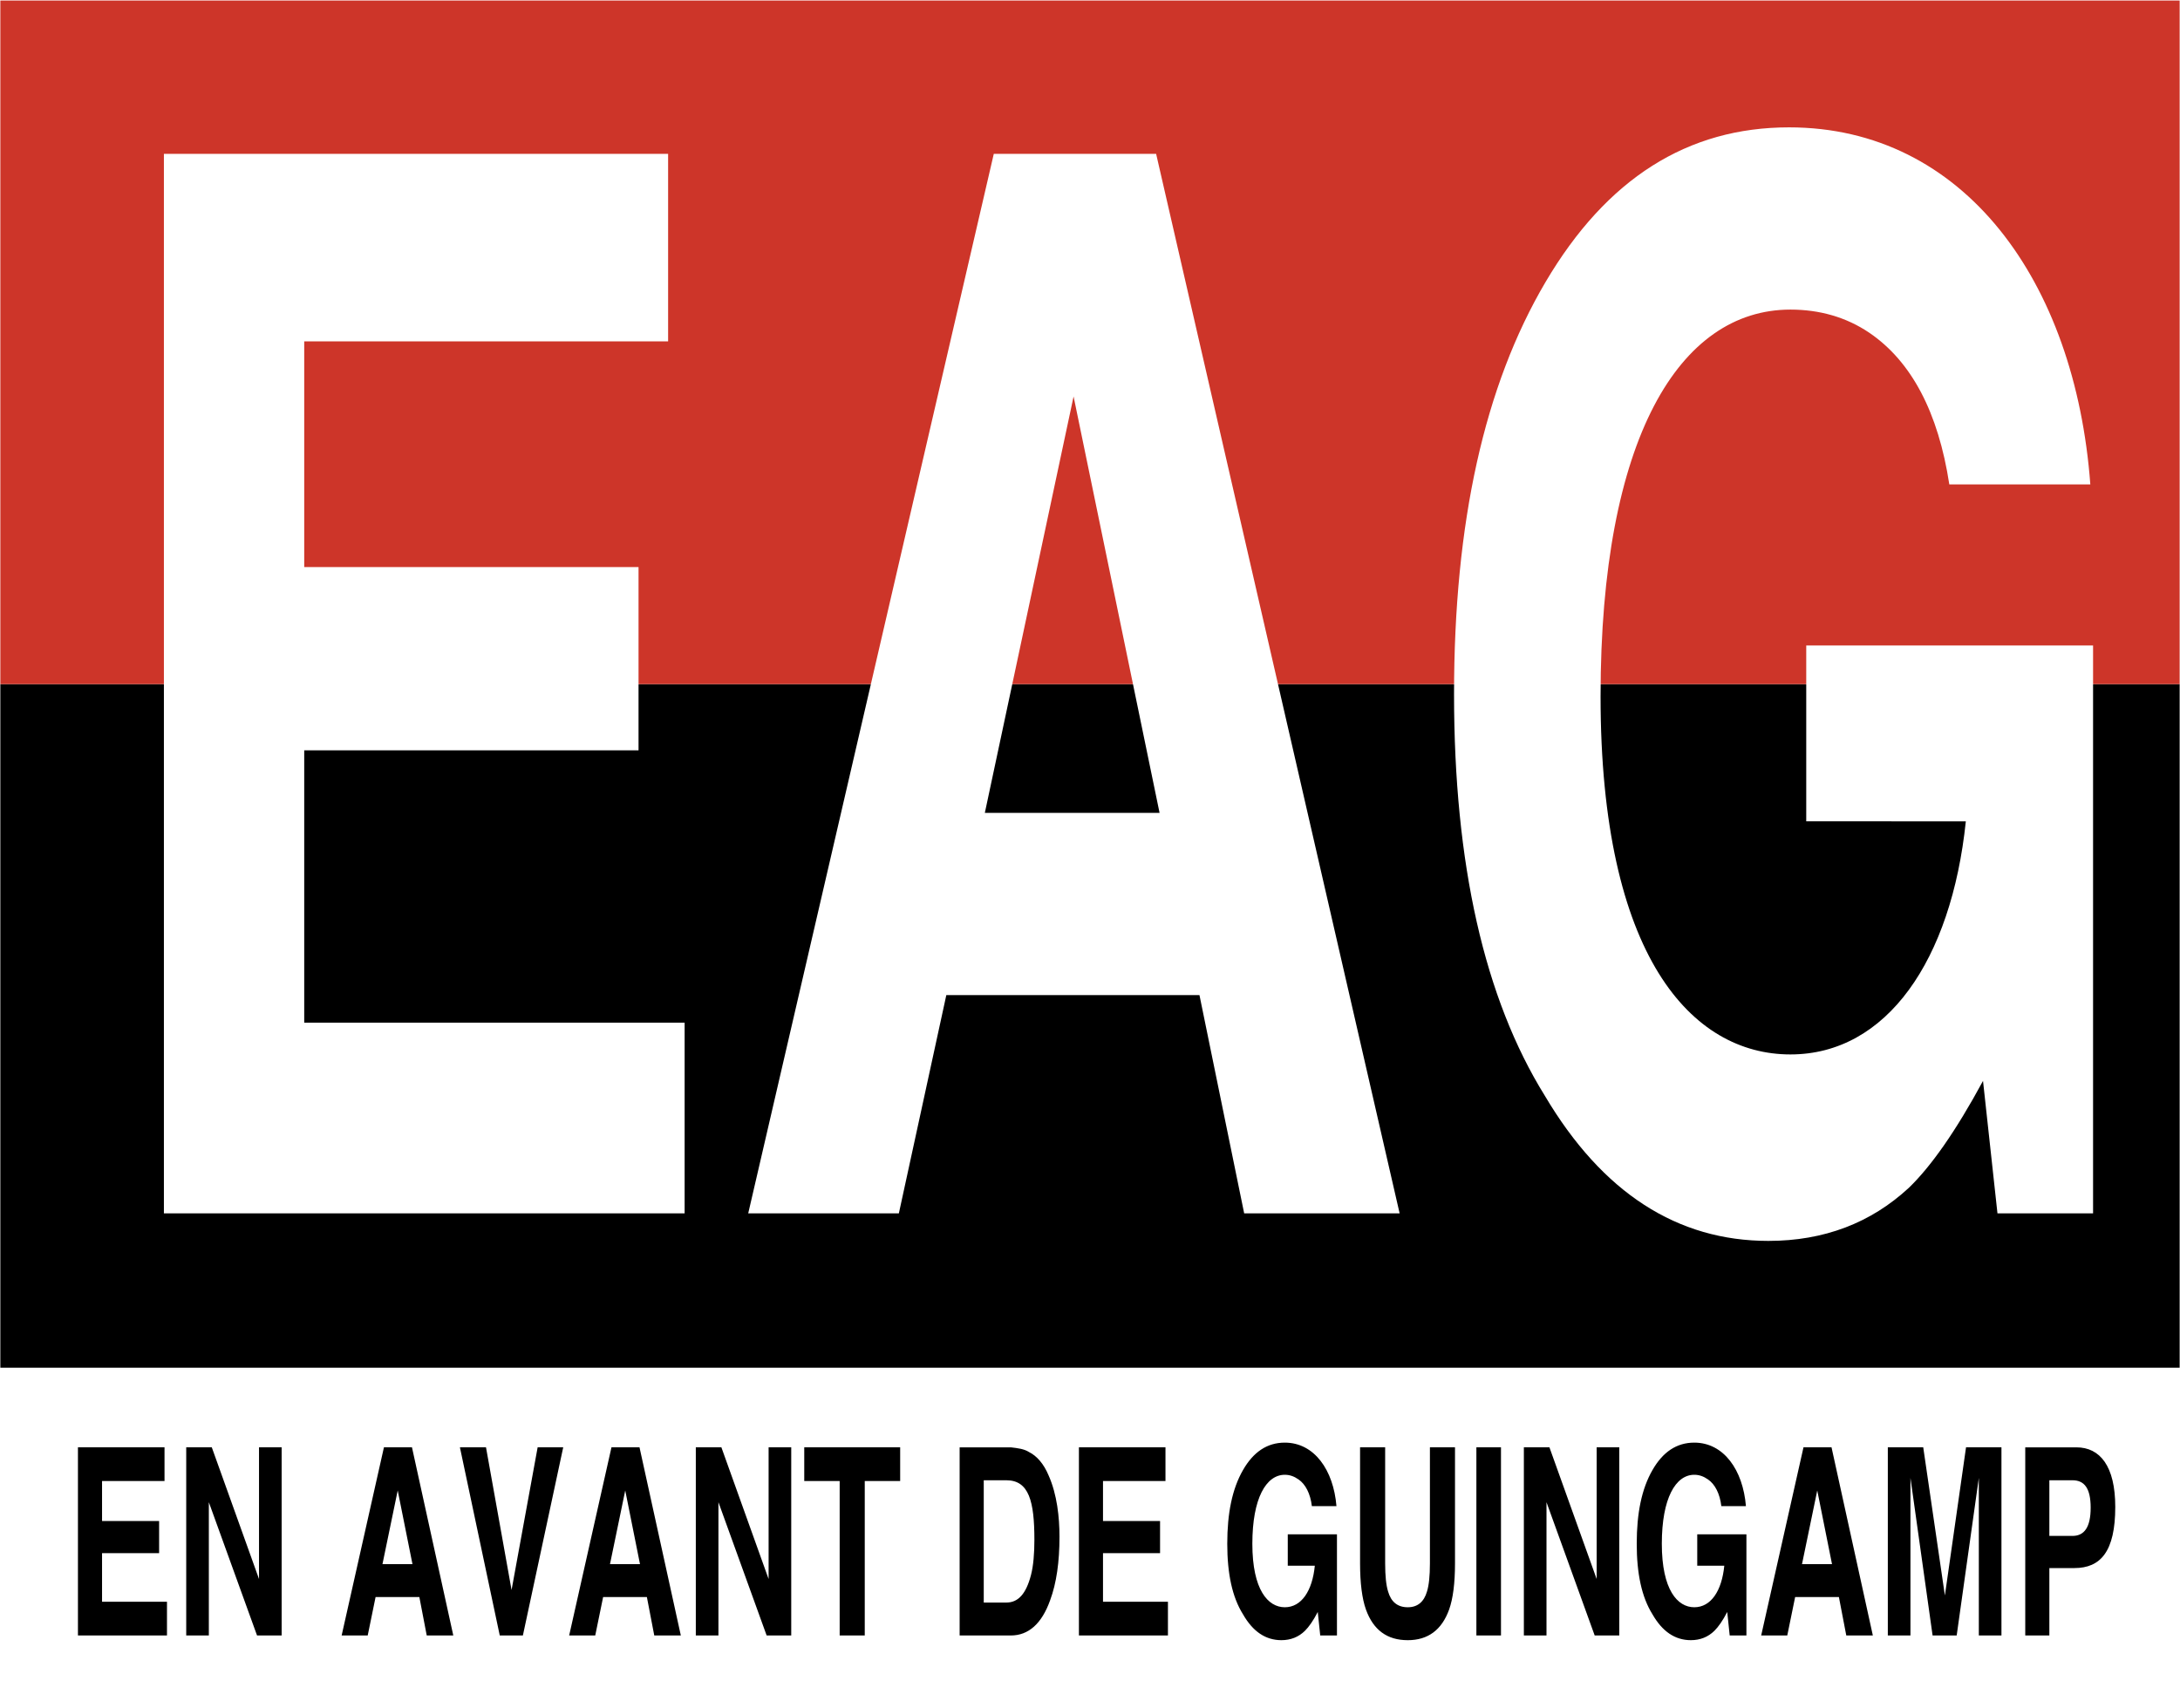
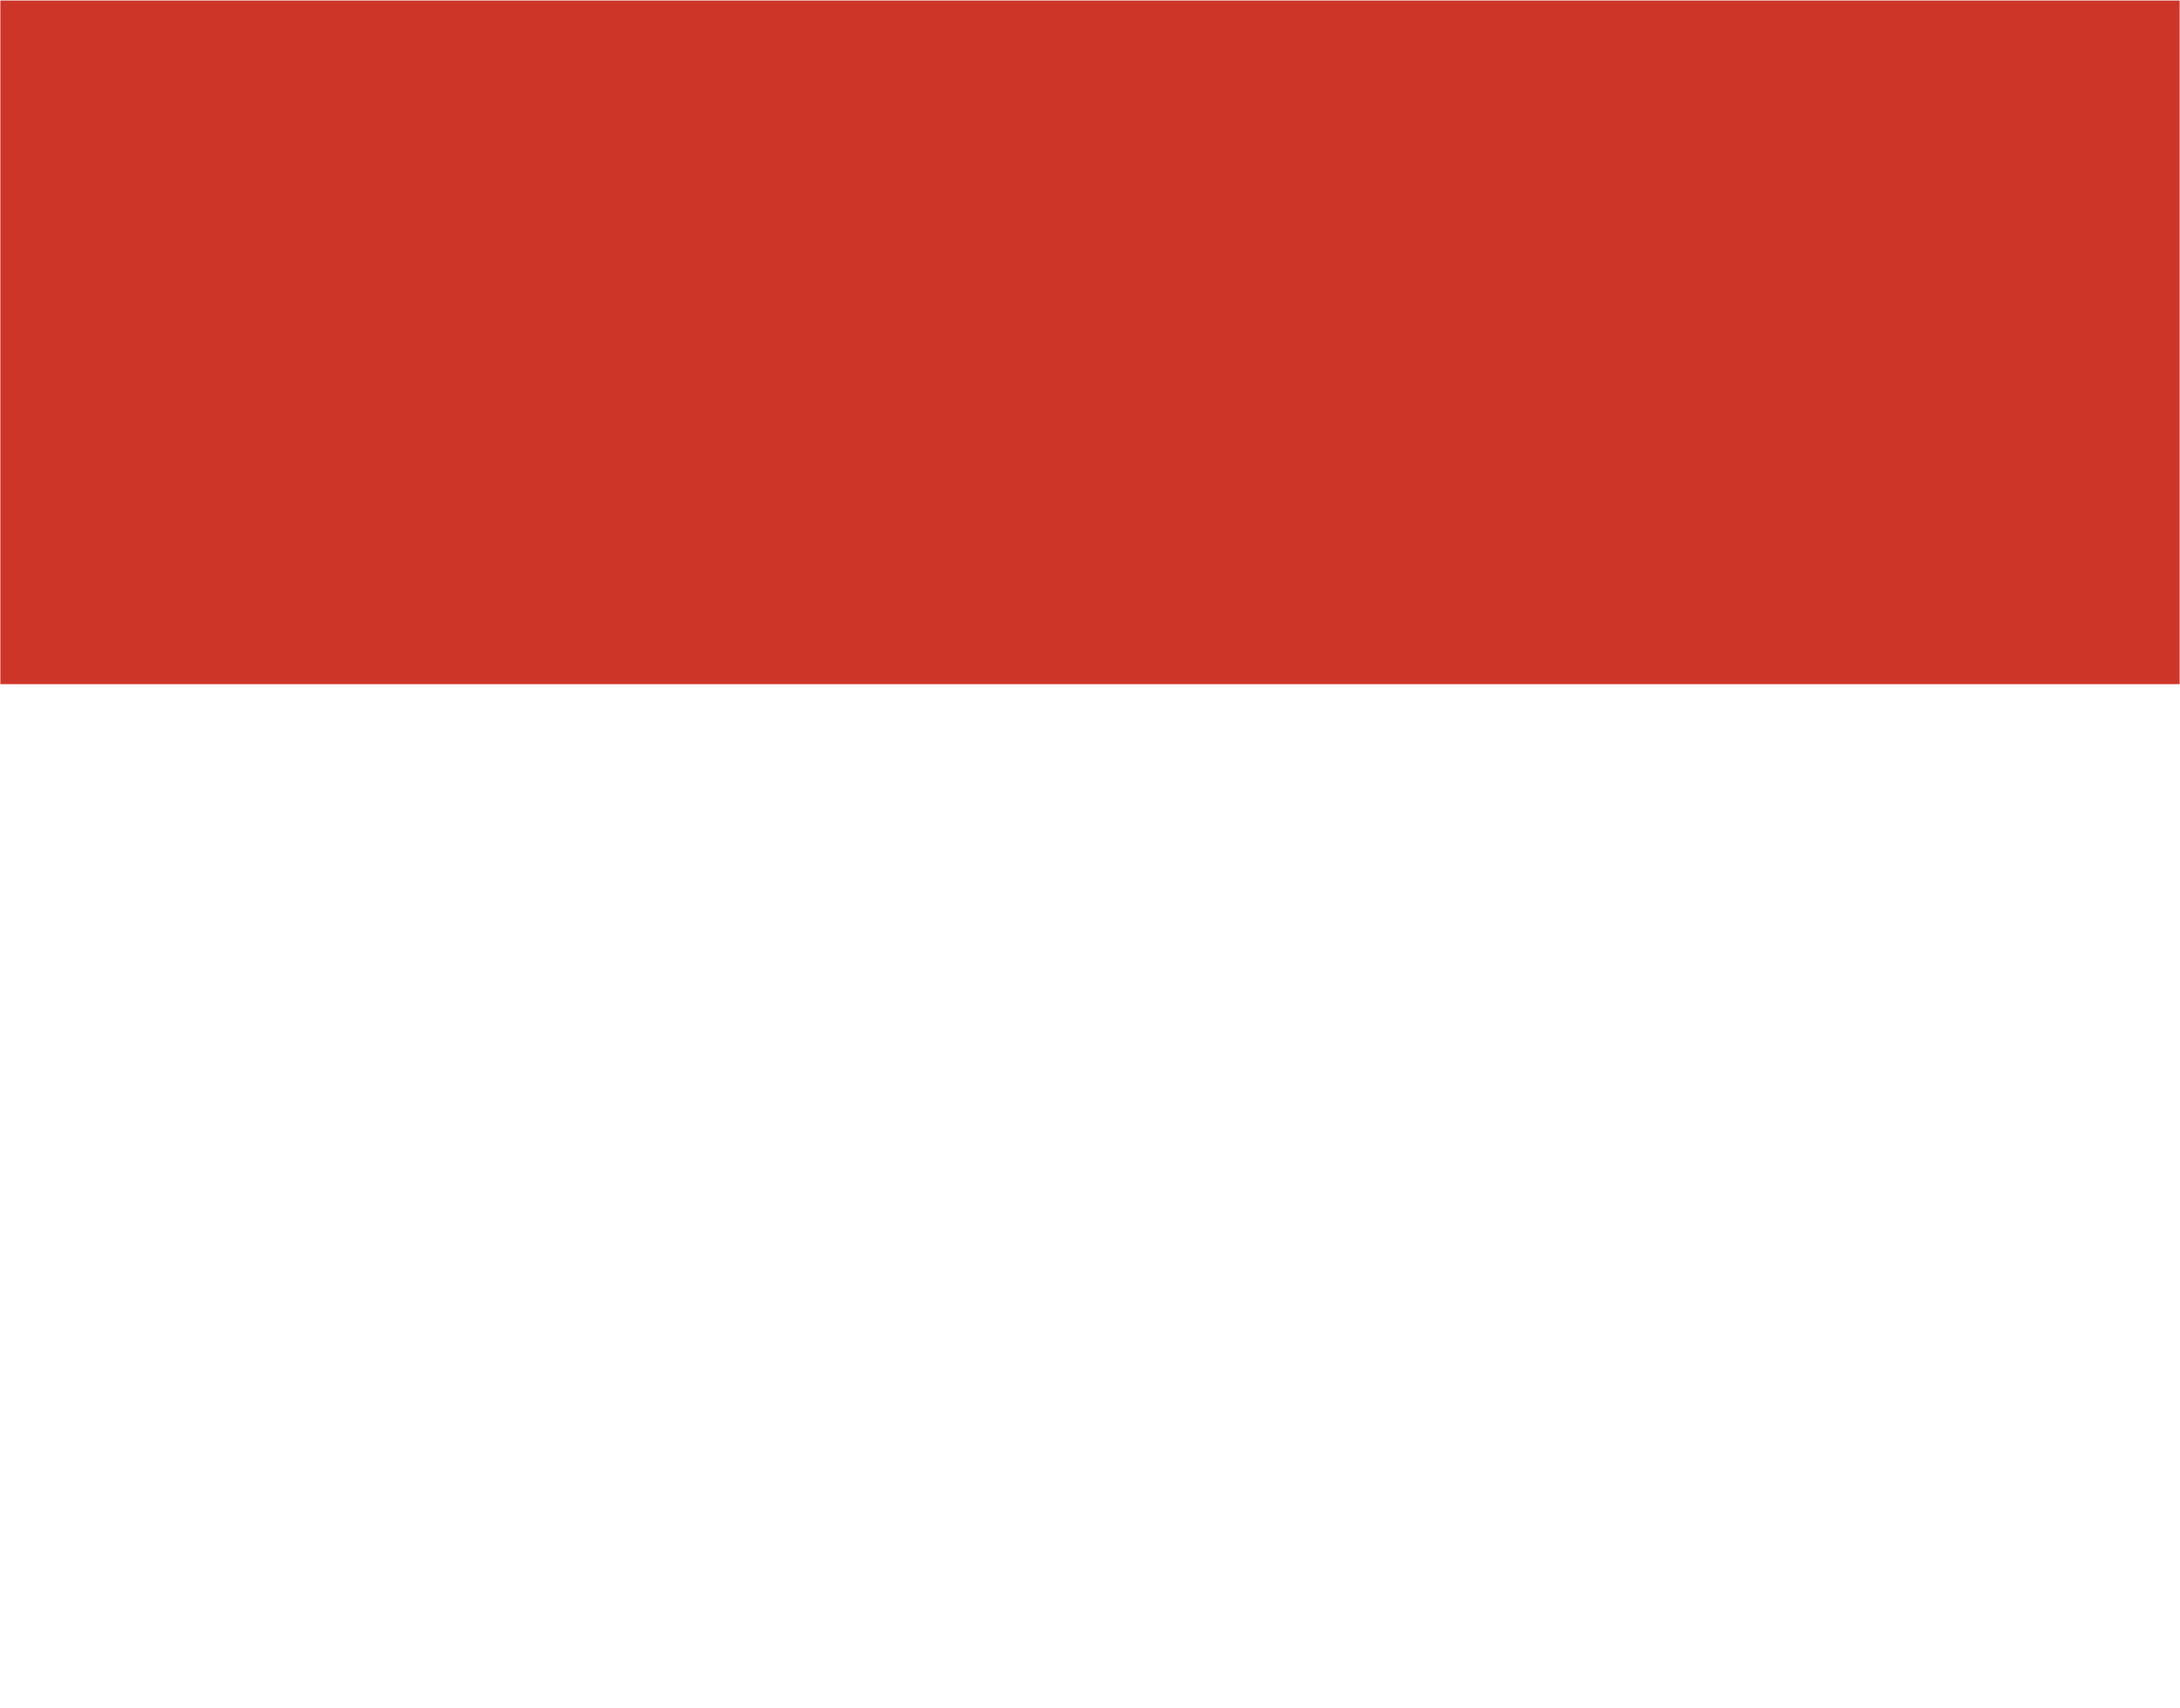
<svg xmlns="http://www.w3.org/2000/svg" width="2500" height="1959" viewBox="0 0 215.352 168.711">
-   <path fill="#fff" d="M0 0h215.352v168.711H0z" />
-   <path d="M215.317 67.572v67.538H.034V67.572h215.283z" />
  <path d="M.034.034h215.283v67.538H.034V.034z" fill="#cd3529" />
-   <path d="M66 15.18v18.528H30.053v22.296h33.025v18.11H30.053v26.903h37.578v18.843h-51.44V15.18H66zm40.054 23.971L97.288 80.29h17.26l-8.494-41.139zM73.913 119.86L98.172 15.18h16.036l24.055 104.68h-15.357l-4.417-21.565H93.483l-4.689 21.565H73.913zm132.58-72.02h-13.93c-1.087-7.118-3.737-12.143-7.882-14.969-2.31-1.57-4.96-2.303-7.814-2.303-10.94 0-18.755 12.666-18.755 38.208 0 25.751 9.038 35.382 18.755 35.382 9.513 0 15.9-9.316 17.328-23.03H178.43V63.751h28.335v56.108h-9.445l-1.427-13.085c-2.718 5.024-5.164 8.479-7.339 10.573-3.737 3.454-8.358 5.234-13.862 5.234-8.97 0-16.376-4.71-22.084-14.341-5.98-9.63-8.97-22.924-8.97-39.673 0-16.958 2.99-30.462 9.038-40.72 6.048-10.259 14.066-15.284 24.055-15.284 17.259 0 28.267 15.178 29.762 35.277z" fill="#fff" />
-   <path d="M16.252 142.977v3.33h-6.171v3.95h5.637v3.176h-5.637v4.802h6.414v3.33H7.7v-18.588h8.552zm2.144 18.588v-18.588h2.526l4.665 13.011v-13.011h2.235v18.588h-2.43l-4.762-13.167v13.167h-2.234zm20.892-14.328l-1.506 7.28h2.964l-1.458-7.28zm-5.539 14.328l4.178-18.588h2.77l4.082 18.588h-2.624l-.729-3.795h-4.325l-.777 3.795h-2.575zm16.786-4.492l2.576-14.096h2.526l-3.984 18.588h-2.284l-3.936-18.588h2.576l2.526 14.096zm11.229-9.836l-1.506 7.28h2.964l-1.458-7.28zm-5.539 14.328l4.179-18.588h2.77l4.082 18.588h-2.624l-.729-3.795h-4.324l-.778 3.795h-2.576zm12.511 0v-18.588h2.527l4.664 13.011v-13.011h2.235v18.588h-2.429l-4.762-13.167v13.167h-2.235zm10.712-18.588h9.475v3.33h-3.498v15.258h-2.478v-15.258h-3.499v-3.33zm19.967 3.253H97.18v12.082h2.234c1.167 0 1.944-.851 2.43-2.71.243-.929.339-2.168.339-3.485.001-3.796-.533-5.887-2.768-5.887zm.438-3.253c.68.078 1.312.154 1.797.464.778.387 1.458 1.162 1.943 2.324.826 1.859 1.069 4.105 1.069 6.041 0 2.479-.292 4.57-.923 6.274-.826 2.323-2.138 3.485-3.887 3.485h-5.054v-18.588h5.055zm15.279 0v3.33h-6.171v3.95h5.636v3.176h-5.636v4.802h6.414v3.33h-8.794v-18.588h8.551zm16.89 5.809h-2.429c-.146-1.239-.632-2.168-1.312-2.634-.437-.309-.875-.464-1.36-.464-1.846 0-3.207 2.324-3.207 6.815 0 4.57 1.555 6.274 3.207 6.274s2.721-1.626 2.964-4.105h-2.672v-3.098h4.859v9.991h-1.653l-.243-2.323c-.437.852-.874 1.471-1.263 1.858-.632.62-1.409.929-2.333.929-1.555 0-2.818-.852-3.79-2.556-1.069-1.704-1.555-4.027-1.555-6.971 0-3.021.486-5.421 1.555-7.28 1.02-1.781 2.38-2.71 4.13-2.71 2.916 0 4.811 2.711 5.102 6.274zm2.333 5.653v-11.462h2.478v11.462c0 1.24.097 2.169.292 2.789.292 1.007.923 1.549 1.943 1.549.972 0 1.604-.542 1.895-1.549.195-.619.292-1.549.292-2.789v-11.462h2.478v11.462c0 1.937-.193 3.486-.583 4.57-.729 2.014-2.089 3.021-4.082 3.021-2.04 0-3.401-1.006-4.13-3.021-.388-1.084-.583-2.634-.583-4.57zm13.92-11.462v18.588h-2.43v-18.588h2.43zm2.261 18.588v-18.588h2.526l4.665 13.011v-13.011h2.234v18.588h-2.429l-4.761-13.167v13.167h-2.235zm21.936-12.779h-2.429c-.146-1.239-.631-2.168-1.312-2.634-.438-.309-.875-.464-1.36-.464-1.847 0-3.207 2.324-3.207 6.815 0 4.57 1.555 6.274 3.207 6.274s2.721-1.626 2.964-4.105h-2.672v-3.098h4.858v9.991h-1.652l-.243-2.323c-.437.852-.875 1.471-1.264 1.858-.631.62-1.409.929-2.332.929-1.555 0-2.818-.852-3.79-2.556-1.069-1.704-1.555-4.027-1.555-6.971 0-3.021.485-5.421 1.555-7.28 1.02-1.781 2.38-2.71 4.13-2.71 2.916 0 4.811 2.711 5.102 6.274zm7.046-1.549l-1.506 7.28h2.964l-1.458-7.28zm-5.539 14.328l4.179-18.588h2.77l4.082 18.588h-2.624l-.729-3.795h-4.324l-.777 3.795h-2.577zm18.147-3.95l2.089-14.638h3.499v18.588h-2.235v-12.547-3.021l-2.187 15.567h-2.381l-2.187-15.567V161.565h-2.235v-18.588h3.498l2.139 14.638zm14.401-8.675c0-1.937-.632-2.71-1.798-2.71h-2.283v5.499h2.283c1.167 0 1.798-.853 1.798-2.789zm2.43-.077c0 4.415-1.458 6.042-4.033 6.042h-2.478v6.661h-2.381v-18.588h5.053c2.333-.001 3.839 1.857 3.839 5.885z" />
</svg>